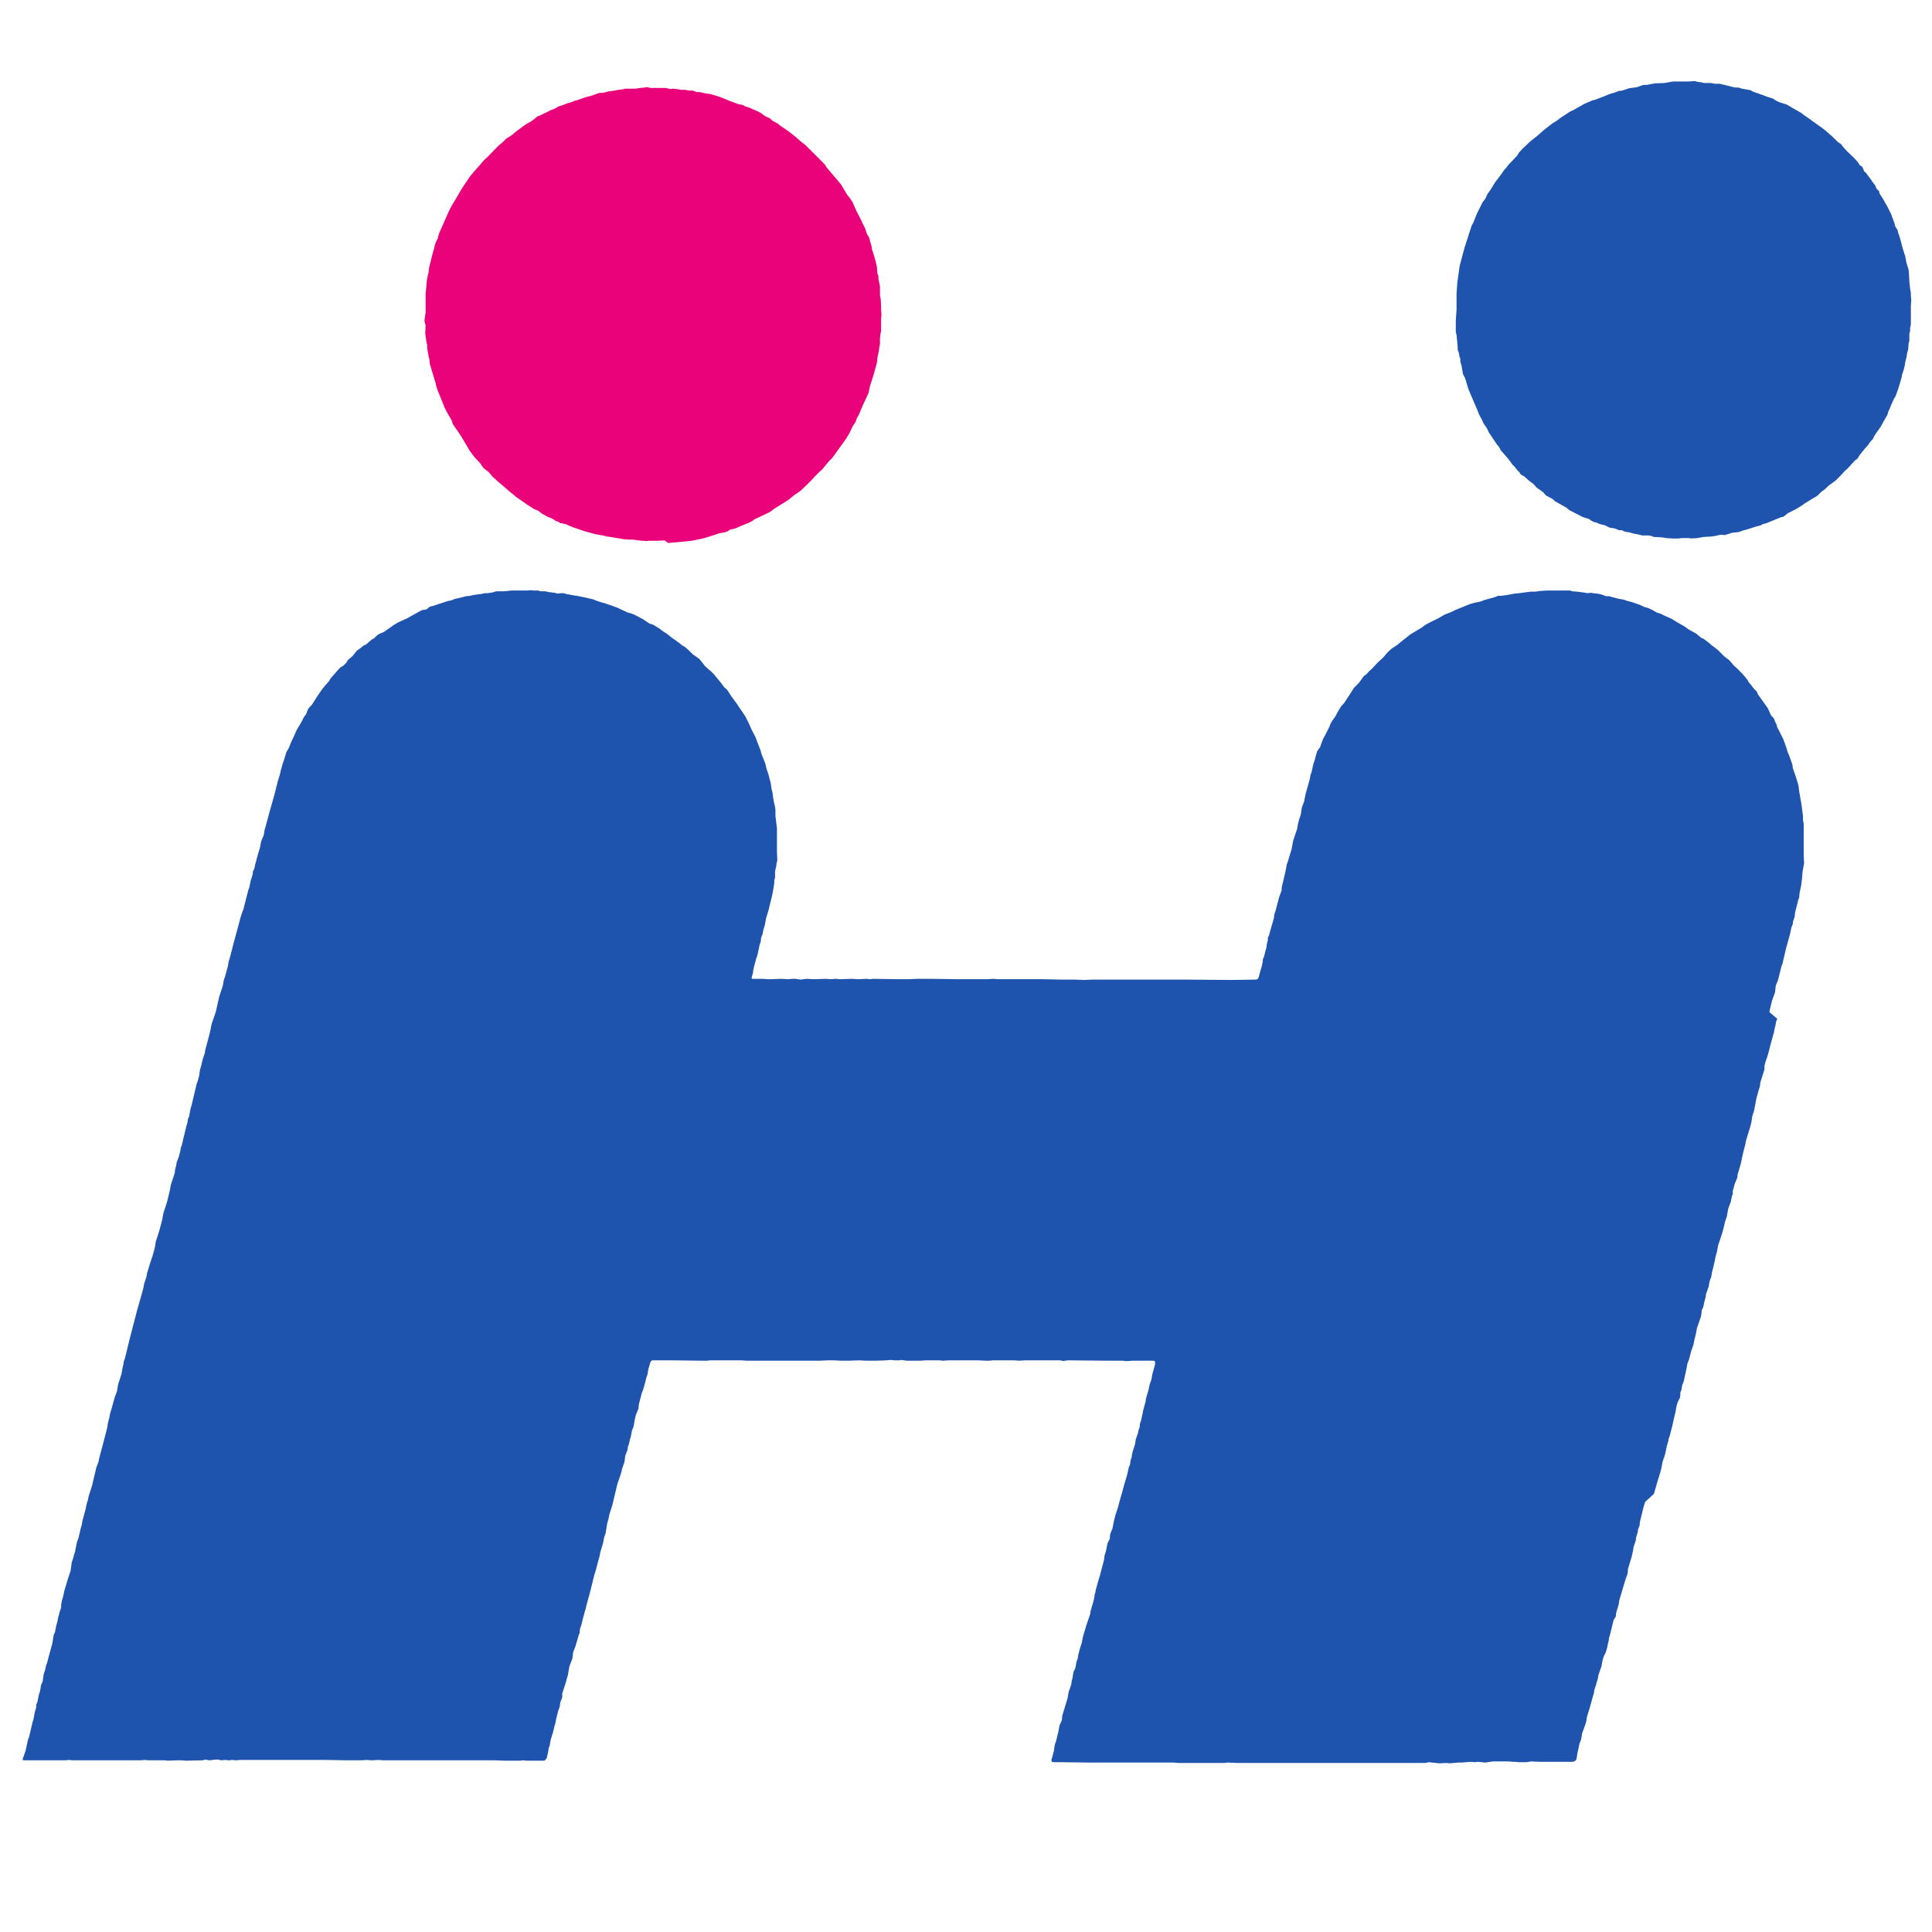
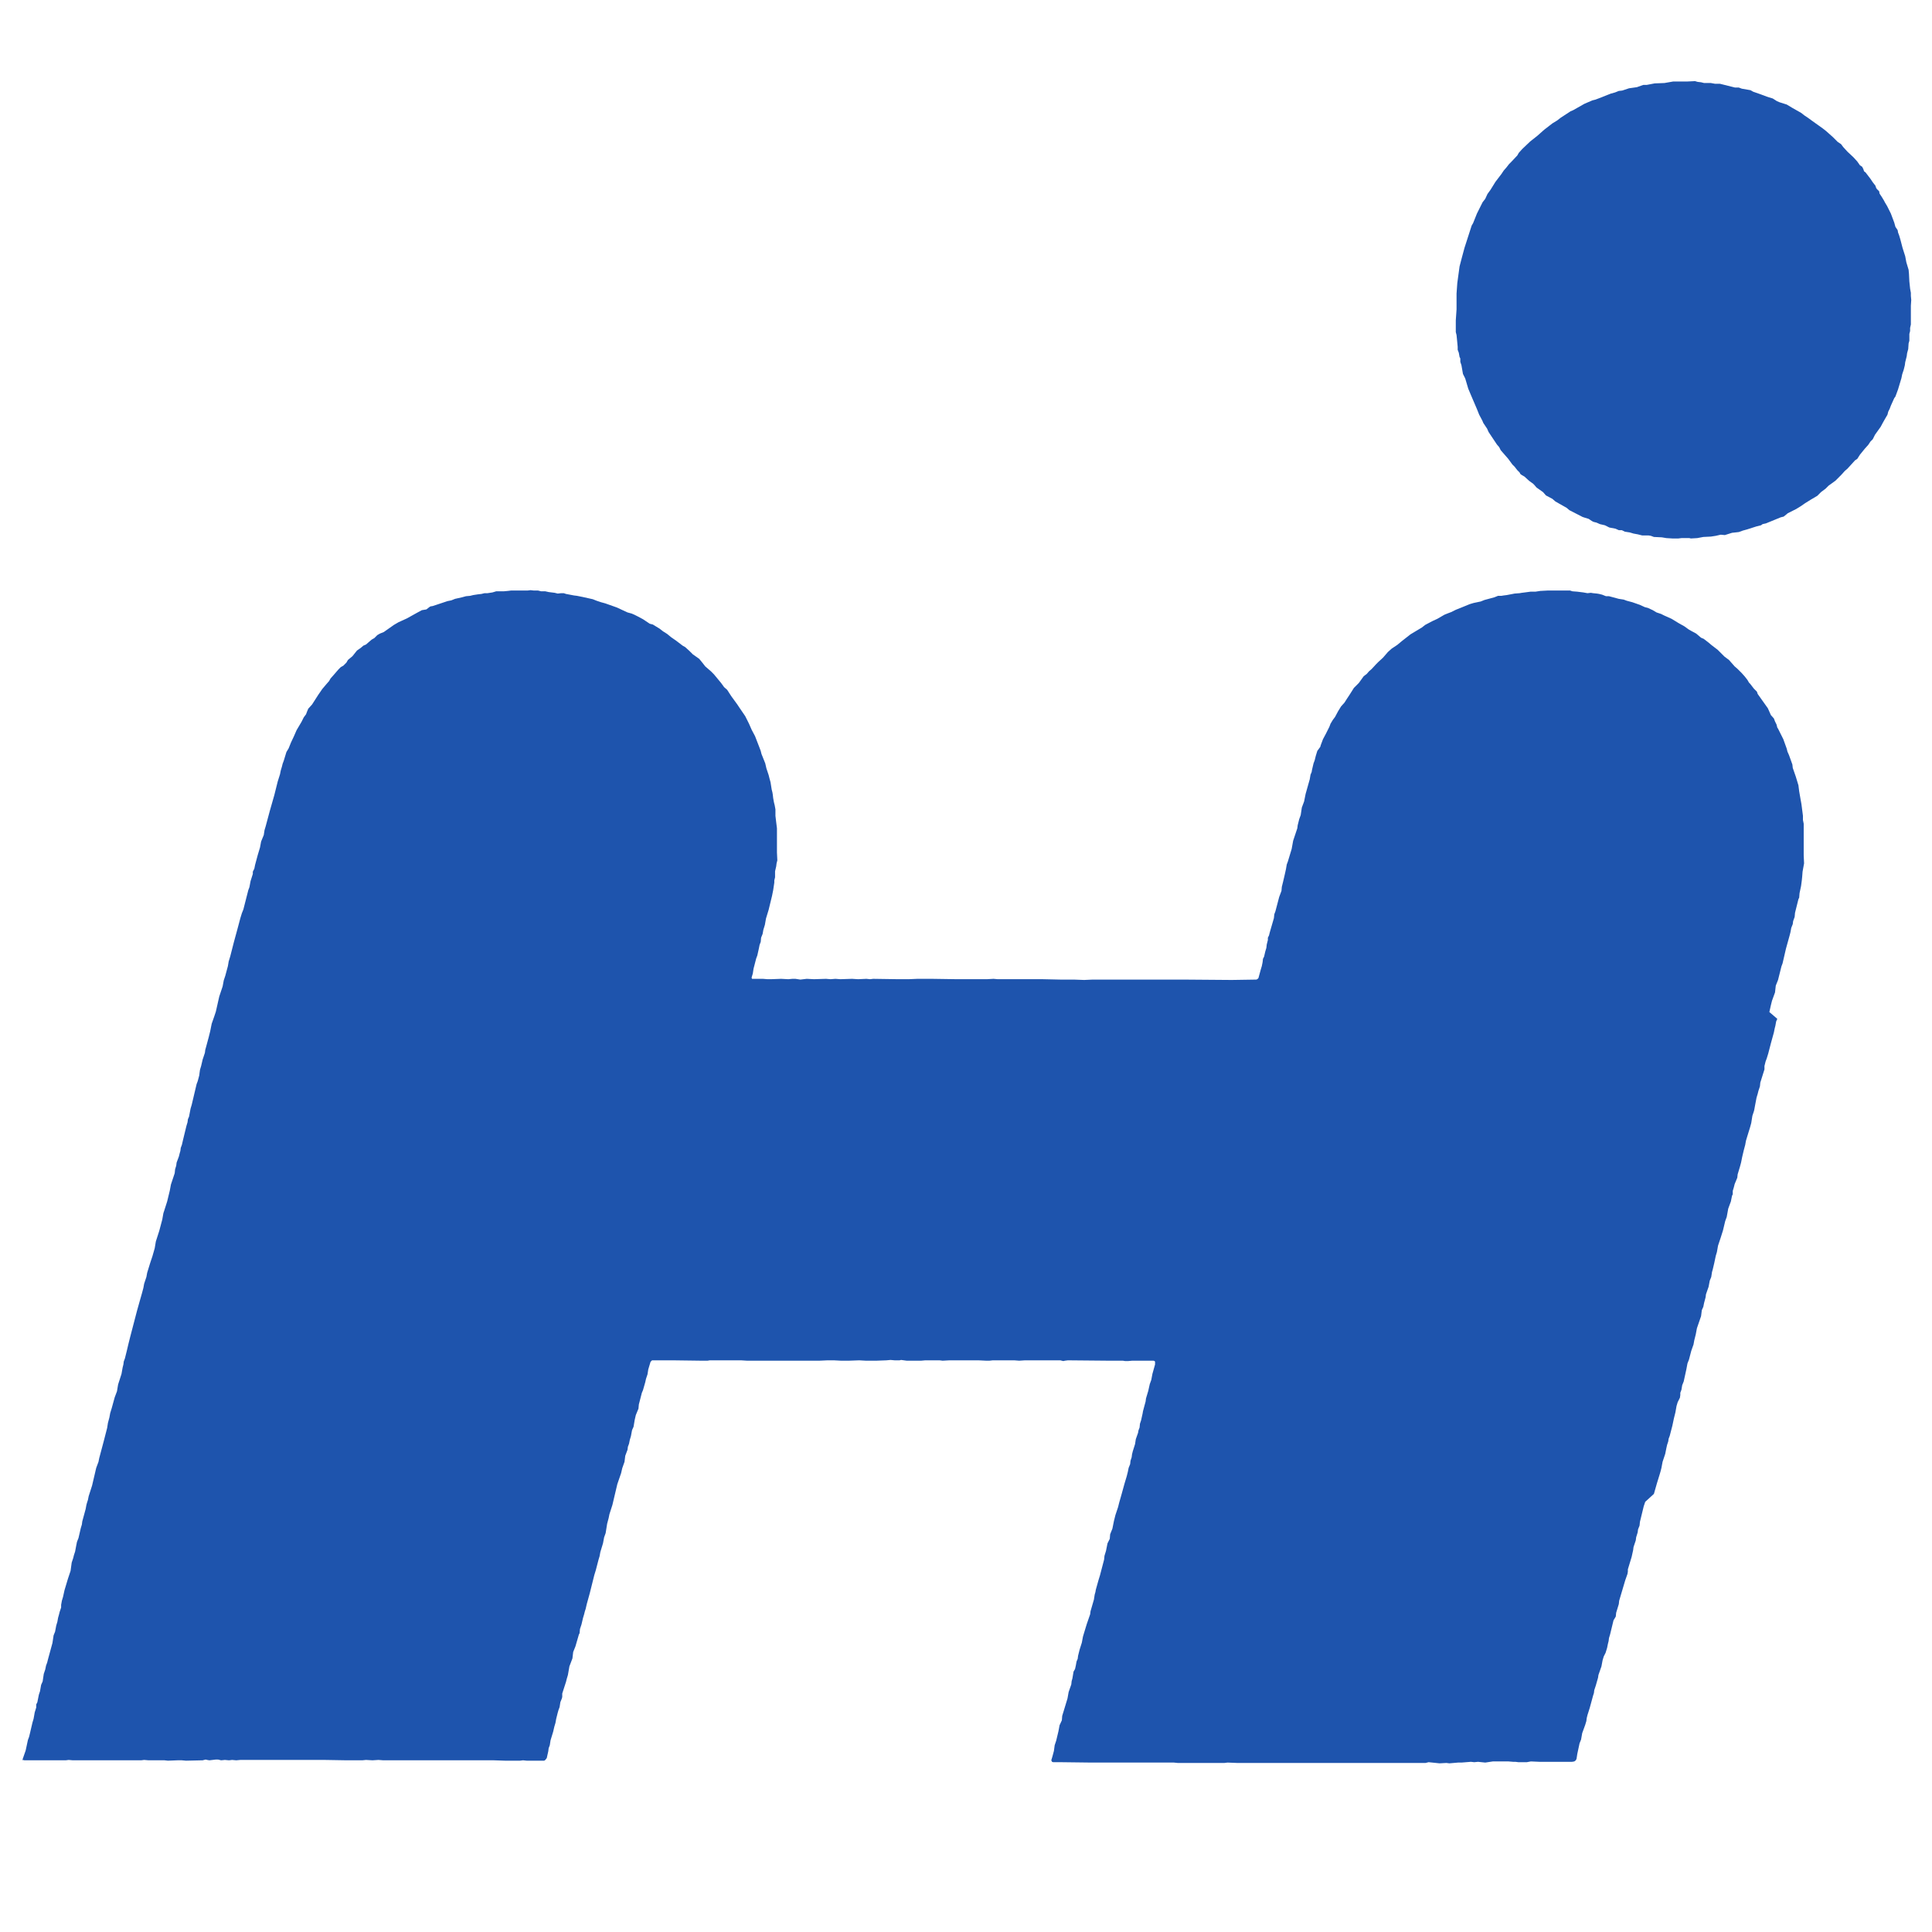
<svg xmlns="http://www.w3.org/2000/svg" x="0px" y="0px" width="500px" height="500px" viewBox="0 0 512 512">
  <g id="co-honshu-chemical-industry-o.svg">
    <path id="path153_1_" fill="#1E54AD" d="M451.4,142.3l-1.6,0.3l-1.7,0.1l-0.4-0.1h-2.1l-0.8,0.1h-1.6l-1.6-0.1    l-1.2-0.2l-2.1-0.1l-0.8-0.3l-0.6-0.1h-1.7l-1.2-0.3l-1.1-0.2l-1-0.3l-1.3-0.2l-0.8-0.4H429l-0.9-0.4l-1.6-0.3l-1.2-0.6l-1.3-0.3    l-0.9-0.4l-0.8-0.2l-0.4-0.2l-0.9-0.6l-1-0.3l-0.6-0.2l-3.5-1.8l-0.7-0.6l-0.7-0.4l-2.3-1.3l-0.8-0.7l-1.7-0.9l-0.8-0.9l-1.7-1.2    l-0.6-0.7l-0.3-0.3l-1.1-0.8l-1.2-1.1l-0.7-0.4l-0.4-0.3l-0.2-0.4l-0.6-0.6l-0.7-0.9l-0.6-0.6l-1.1-1.5l-2-2.3l-0.4-0.8l-0.6-0.7    l-2.2-3.3l-0.4-0.9l-1-1.5l-0.3-0.7l-0.8-1.5l-0.6-1.5l-1.5-3.5l-0.8-1.9l-0.8-2.7l-0.6-1.2l-0.4-2.3l-0.3-0.9v-0.9l-0.2-0.4    l-0.2-1.1l-0.3-0.8v-0.8l-0.2-2.1l-0.1-1l-0.2-0.8v-3.1L386,82v-4.2l0.2-2.8l0.6-4.4l0.6-2.3l0.7-2.6l1.9-5.9l0.4-0.7l1-2.5    l0.6-1.2l0.9-1.8l0.7-0.9l0.6-1.3l0.8-1.1l1.3-2.1l1.6-2.1l0.6-0.9l0.7-0.8l0.7-0.9l0.6-0.6l1.6-1.7l0.4-0.7l0.9-1l2.1-2l1.9-1.5    l1.8-1.6l2.2-1.7l1.3-0.8l0.9-0.7l2.6-1.7l0.7-0.3l3-1.7l2.1-0.9l0.8-0.2l0.8-0.3l3.3-1.3l1.1-0.3l1-0.4l0.9-0.1l1.8-0.6l2.1-0.3    l1.7-0.6h0.9l2.1-0.4l2.6-0.1l2.3-0.4h3.7l2.1-0.1l0.7,0.2l0.9,0.1l0.8,0.2h1.8l1.1,0.2h1.3l4,1h1l0.8,0.3l2.3,0.4l0.7,0.4l2,0.7    l1.6,0.6l0.6,0.2l1,0.3l1.1,0.7l0.7,0.3l1.9,0.6l1.5,0.9l2.3,1.3l0.9,0.7l0.9,0.6l1.1,0.8l2.8,2l0.9,0.7l1.8,1.6l1.3,1.3l0.9,0.6    l0.6,0.8l1.1,1.2l1.6,1.5l1,1.1l0.7,1l0.6,0.4l0.3,0.6l0.2,0.6l0.4,0.3l1.3,1.7l0.6,0.9l0.7,0.9l0.2,0.6l0.2,0.3l0.6,0.6l0.1,0.6    l0.6,0.9l0.6,1l0.2,0.4l0.6,1l1,2l0.3,0.8l0.6,1.6l0.3,1.1l0.6,0.9l0.1,0.6l0.3,0.8l0.3,1l0.6,2.3l0.7,2.2l0.3,1.6l0.6,2l0.1,1.1    l0.1,2l0.2,1.9l0.2,1.1v0.8l0.1,1.1l-0.1,1.5V86l-0.2,0.9v0.8l-0.2,0.8v1.8l-0.2,0.7l-0.1,1.5l-0.3,1.1l-0.1,0.8l-0.4,1.6    l-0.1,0.8l-0.3,1.2l-0.4,1.2l-0.2,1l-0.3,1l-0.6,2l-0.7,1.9l-0.3,0.4l-0.9,2l-0.3,0.8l-0.4,0.8l-0.2,0.8l-0.7,1.2l-0.4,0.7    l-0.7,1.3l-1.5,2.1l-0.6,1.2l-0.6,0.6l-0.6,0.9l-0.9,1l-1.3,1.6l-0.7,1.1l-0.6,0.4l-2,2.2l-0.7,0.6l-0.9,1l-1.6,1.6l-1.8,1.3    l-0.8,0.8l-1.2,0.9l-1,1l-1.7,1l-1.6,1l-1,0.7l-1.3,0.8l-2.2,1.1l-1.1,0.9l-0.8,0.2l-3.9,1.6l-0.9,0.2l-0.4,0.3l-1.2,0.3l-2.5,0.8    l-1.1,0.3l-1.1,0.4l-1.8,0.2l-1.9,0.6l-1.1-0.1l-1.3,0.3l-1.3,0.2L451.4,142.3 M387.3,467.1h-0.9l-2.3,0.2l-0.8-0.1l-1.8,0.1    l-2.9-0.3l-0.8,0.2h-50l-2.5-0.1l-0.8,0.1h-12.4l-1-0.1h-21.8l-8.1-0.1h-2.1l-0.3-0.1l-0.2-0.4l0.3-1l0.4-1.5l0.2-1.5l0.4-1.2    l0.6-2.5l0.3-1.6l0.6-1.3l0.1-1.2l0.4-1.3l1-3.3l0.3-1.7l0.7-2l0.1-0.9l0.2-0.7l0.3-1.8l0.4-0.7l0.2-0.9l0.2-1.1l0.3-0.7l0.1-0.8    l0.4-1.6l0.6-1.9l0.3-1.6l0.3-1l0.7-2.3l0.9-2.6l0.1-0.8l0.9-3.1l0.2-1.3l0.2-0.7l0.1-0.6l0.7-2.5l0.4-1.3l1.1-4.2l0.1-1l0.4-1.3    l0.4-2l0.6-1.2l0.1-1.2l0.6-1.5l0.4-2l0.4-1.6l0.7-2.1l0.3-1.2l0.6-2.1l0.8-2.9l0.6-2l0.3-1.2l0.2-1l0.4-1l0.1-0.9l0.3-0.9    l0.1-0.8l0.2-0.8l0.6-1.9l0.2-1.3l0.6-1.7l0.1-0.6l0.3-0.8l0.1-1l0.3-0.9l0.4-1.8l0.1-0.6l0.4-1.5l0.3-1.1l0.1-0.8l0.6-2l0.4-1.8    l0.4-1.1l0.3-1.6l0.7-2.5v-0.7l-0.1-0.2l-0.3-0.1H300l-1.1,0.1h-0.7l-0.6-0.1h-3.6l-11-0.1l-0.8,0.1l-0.4,0.1l-0.8-0.2h-9.4    l-1.5,0.1l-1.3-0.1h-5.7l-0.9,0.1h-0.8l-2.1-0.1h-7.7l-1.8,0.1l-0.8-0.1h-3.8l-1.1,0.1h-3.8l-1.5-0.2l-0.4,0.1h-1.3l-1.1-0.1    l-1.1,0.1l-2.7,0.1h-2.7l-1.8-0.1l-2.8,0.1h-2l-1.9-0.1h-1.7l-2.2,0.1h-19.1l-1.6-0.1h-8.3l-0.6,0.1h-1.5l-7.6-0.1h-5.6l-0.4,0.4    l-0.6,2l-0.2,1.3l-0.4,1.2l-0.2,0.9l-0.6,2.1l-0.3,0.7l-0.8,3.1l-0.1,1.1l-0.7,1.7l-0.3,1.3l-0.3,1.8l-0.4,0.9l-0.3,1.6l-0.3,1    l-0.2,1l-0.3,0.8l-0.1,0.8l-0.6,1.6l-0.2,1.6l-0.6,1.7l-0.3,1.3l-1,2.9l-0.9,3.8l-0.4,1.7l-0.8,2.5l-0.2,1l-0.4,1.5l-0.4,2.5    l-0.4,1.1l-0.3,1.6l-0.7,2.3l-0.2,1.1l-0.3,1l-0.7,2.7l-0.4,1.3l-1.2,4.8l-0.8,2.9l-0.3,1.3l-0.2,0.6l-0.2,0.8l-0.3,1l-0.4,1.7    l-0.4,1.2l-0.1,1.1l-0.2,0.4l-0.9,3.1l-0.6,1.5l-0.2,1.7l-0.8,2.1l-0.4,2.3l-0.3,1l-0.2,0.8l-1,3.1v0.9l-0.1,0.4l-0.4,1l-0.2,1.3    l-0.3,0.8l-0.2,0.7l-0.4,1.6l-0.2,1.1l-0.3,1l-0.3,1.3l-0.7,2.3l-0.2,1.3l-0.3,0.8l-0.1,0.8l-0.4,1.8l-0.3,0.4l-0.2,0.2l-0.2,0.1    h-4.6l-1-0.1l-0.8,0.1h-3.9l-3-0.1h-29.3l-1.3-0.1l-1.6,0.1l-1.7-0.1l-1,0.1h-4l-5.9-0.1H63.7l-1.1,0.1l-1.1-0.1l-0.8,0.1    l-1.1-0.1l-1,0.1l-0.8-0.2h-0.6l-1.7,0.2l-0.6-0.1l-0.4-0.1l-0.8,0.2l-4.4,0.1l-1.1-0.1H47l-2.5,0.1l-0.9-0.1h-4.2l-1.2-0.1    l-0.8,0.1H19.3l-1.1-0.1l-0.8,0.1h-11l-0.2-0.1L6,466.5v-0.3l0.8-2.3l0.6-2.8l0.3-0.8l0.2-0.8l0.7-3l0.3-1l0.3-1.7l0.4-1.3v-0.8    l0.3-0.6l0.4-2l0.3-0.9l0.3-1.7l0.4-0.9l0.3-2l0.4-1.2l0.2-1l0.3-0.8l0.2-0.8l1.2-4.4l0.3-2l0.4-1l0.3-1.6l0.3-1l0.2-1.1l0.2-0.7    l0.2-0.8l0.4-1.2v-0.7l0.2-1.1l0.3-1l0.4-1.8l0.6-2l0.3-1l0.7-2.1l0.3-2.2l0.4-1.2l0.2-0.8l0.3-0.9l0.3-1.6l0.2-1l0.4-1l0.6-2.6    l0.3-1l0.1-0.8l0.9-3.3l0.2-1.1l0.2-0.7l0.2-0.6l0.2-1l0.9-2.8l1.1-4.7l0.6-1.6l0.2-1l1.2-4.5l0.9-3.5l0.2-1.3l0.4-1.5l0.2-1.1    l0.4-1.3l0.8-2.9l0.6-1.6l0.3-1.8l0.9-2.8l0.3-1.7l0.2-0.8l0.1-0.8l0.3-0.8l0.3-1.2l0.2-0.8l0.4-1.7l0.3-1.2l0.2-0.8l1.8-6.9    l0.7-2.5l0.6-2.1l0.4-1.5l0.2-1.1l0.6-1.8l0.2-1.1l0.8-2.6l0.6-1.8l0.6-2.1l0.3-1.8l0.9-2.8l0.8-3l0.3-1.7l0.2-0.6l0.8-2.5    l0.7-2.9l0.3-1.6l1-3l0.1-1l0.3-1l0.1-0.8l0.6-1.6l0.2-0.8l0.2-0.7l0.1-0.8l0.3-0.8l0.3-1.3l0.9-3.7l0.3-1l0.1-0.8l0.3-0.7    l0.4-2.1l0.3-1l1.3-5.5l0.3-0.8l0.4-1.5l0.1-0.8l0.1-0.7l0.3-1l0.4-1.7l0.6-1.8l0.1-0.8l0.2-0.7l0.7-2.6l0.4-1.6l0.4-2l0.7-2    l0.4-1.2l0.9-4l0.9-2.7l0.3-1.6l0.4-1.2l0.7-2.6l0.2-1.2l0.4-1.3l1-3.9l0.9-3.3l0.8-3l0.4-1.3V242l0.4-1l1.3-5.1l0.3-0.8l0.3-1.6    l0.6-1.9v-0.6l0.4-0.8l0.2-1l0.7-2.6l0.6-2l0.3-1.6l0.7-1.7l0.2-1.3l0.3-1l1.1-4.1l1.2-4.2l0.9-3.6l0.6-1.9l0.2-1l0.3-1l0.2-0.8    l0.3-0.8l0.7-2.3l0.6-1l0.6-1.5l0.8-1.7l0.7-1.6l1.3-2.2l0.6-1.2l0.6-0.8l0.3-0.8l0.3-0.7l1-1.1l1.6-2.5l1.1-1.6l1.1-1.3l0.7-0.8    l0.4-0.7l0.8-0.9l1.3-1.5l0.6-0.6l0.7-0.4l0.8-0.8l0.4-0.7l1.2-1l1.2-1.5l1-0.7l0.7-0.6l0.7-0.3l0.8-0.7l0.7-0.6l0.7-0.4l0.8-0.8    l0.7-0.4l1-0.4l2.7-1.9l1.2-0.7l2.2-1l2.7-1.5l1.3-0.7l1.2-0.2l0.9-0.7l0.2-0.1l0.6-0.1l3.9-1.3l1-0.2l1-0.4l1.8-0.4l1.1-0.3    l1.1-0.1l0.8-0.2l1.3-0.2l0.9-0.1l0.8-0.2h0.8l1.3-0.2l1-0.3h2l1.1-0.1l0.8-0.1h4.4l0.8-0.1l0.9,0.1h1.1l0.8,0.2h1.1l0.9,0.2    l1.6,0.2l0.8,0.2l0.9-0.1h0.7l0.6,0.2l2.1,0.4l0.8,0.1l1.5,0.3l2.7,0.6l1,0.4l1.2,0.4l1.1,0.3l3.1,1.1l1.5,0.7l1.3,0.6l1.1,0.3    l0.7,0.3l0.8,0.4l1.5,0.8l1.8,1.2l0.8,0.2l1.8,1.1l0.9,0.7l1.1,0.7l1.1,0.9l1.3,0.9l1.7,1.3l0.7,0.4l1.1,1l0.9,0.9l1.7,1.2    l0.9,1.1l0.7,0.9l1.5,1.3l0.8,0.8l1.9,2.3l0.8,1.1l0.8,0.7l1.1,1.7l1.6,2.2l0.6,0.9l1.5,2.2l1,2l0.7,1.6l0.9,1.7l1.2,3.1l0.3,0.8    l0.2,0.8l1,2.5l0.3,1.3l0.6,1.8l0.2,0.8l0.3,1.1l0.3,1.9l0.2,0.8l0.1,0.6l0.1,0.9l0.2,1.1l0.2,0.8l0.2,1.1v1.7l0.2,1.7l0.2,1.6    v6.4l0.1,2.1l-0.2,0.8l-0.1,0.8l-0.3,1.3v1.6l-0.2,0.8v0.6l-0.3,2l-0.3,1.5l-0.9,3.7l-0.7,2.3l-0.3,1.7l-0.4,1.3l-0.2,1.1l-0.4,1    l-0.1,1.1l-0.3,0.8l-0.2,1l-0.4,1.8l-0.3,0.8l-0.7,2.7l-0.2,1.3l-0.3,1v0.2l0.1,0.2h2.9l1.2,0.1h0.9l2.7-0.1l1.9,0.1l1.1-0.1h0.8    l1.3,0.2l1.7-0.2l1.9,0.1l3.2-0.1l1.2,0.1l1.3-0.1l1.3,0.1l3.1-0.1l1.6,0.1l2.2-0.1l1,0.1l0.8-0.1l6.7,0.1h2.7l2.3-0.1h3.9    l6.7,0.1h7.8l1.8-0.1l1.1,0.1h12l4.6,0.1h3.6l2.7,0.1l2.3-0.1h24l12.8,0.1l6.5-0.1l0.3-0.1l0.3-0.3l0.6-2.2l0.3-1l0.2-1l0.1-0.9    l0.3-0.6l0.3-1.3l0.3-1l0.1-0.9l0.3-1.2v-0.6l0.3-0.6l0.2-0.8l1.1-3.8l0.1-1l0.3-0.8l1-3.8l0.6-1.6l0.1-1.1l0.3-1.2l0.4-1.7    l0.4-1.8l0.2-1.2l0.3-0.8l1-3.3l0.4-2.2l1.1-3.3l0.1-0.8l0.4-1.6l0.4-1.1l0.3-2l0.6-1.6l0.4-2l1.1-3.9l0.2-1.2l0.3-0.7l0.1-0.6    l0.4-1.7l0.3-0.8l0.3-1.2l0.4-1.3l0.8-1.1l0.1-0.4l0.6-1.6l0.8-1.5l0.9-1.8l0.3-0.8l0.6-1l0.6-0.8l0.8-1.5l0.8-1.3l0.9-1l0.7-1.1    l0.6-0.9l1.2-1.9l1.3-1.3l1.3-1.8l0.8-0.6l0.6-0.7l0.7-0.6l1.2-1.3l0.6-0.6l1.2-1.1l1.3-1.5l1-0.9l1.5-1l1.2-1l2.3-1.8l3-1.8    l0.9-0.7l1.9-1l1.3-0.6l1.9-1.1l1-0.4l0.8-0.3l1.2-0.6l1.5-0.6l2.2-0.9l1-0.3l1.9-0.4l1-0.4l2.6-0.7l1-0.4h0.9l0.6-0.1l0.8-0.1    l2.1-0.4l1.3-0.1l0.6-0.1l0.8-0.1l1.5-0.2h1.3l1.3-0.2l1.9-0.1h6l0.6,0.2l1.3,0.1l1.6,0.2l1.1,0.2l0.9-0.1l0.6,0.1l1,0.1l0.6,0.1    l0.8,0.2l1,0.4h0.8l2.6,0.7l1.3,0.2l0.8,0.3l1.5,0.4l2,0.7l1.3,0.6l0.8,0.2l1.3,0.6l1,0.6l1.2,0.4l0.8,0.4l2,0.9l1.8,1.1l1.6,0.9    l1.1,0.8l0.7,0.4l1.3,0.7l1.3,1.1l0.7,0.3l1.3,1l0.7,0.6l1.7,1.3l1.8,1.8l1.2,0.9l1.5,1.7l0.7,0.6l1.2,1.2l0.8,0.9l0.7,0.9    l0.4,0.7l0.3,0.3l1,1.3l0.8,0.8l0.2,0.6l2.7,3.8l0.8,1.8l0.8,0.9l0.3,0.8l0.4,0.8l0.2,0.8l0.2,0.3l0.4,0.8l1,2l0.9,2.5l0.2,0.8    l0.4,0.9l0.9,2.5l0.1,0.9l0.8,2.3l0.7,2.3l0.2,1.6l0.4,2.3l0.2,1.1l0.4,3.1v1.1l0.2,1v8.4l0.1,2.1l-0.4,2.2l-0.1,1.3l-0.1,1    l-0.2,1.5l-0.4,1.9l-0.1,1.2l-0.2,0.4l-0.9,3.6l-0.1,1.1l-0.4,1.1l-0.1,0.8l-0.4,1l-0.2,1.1l-0.2,0.8l-1,3.6l-0.9,3.9l-0.3,0.8    l-0.9,3.6l-0.6,1.5l-0.2,1.8l-0.8,2.2l-0.3,1.2l-0.4,1.8L471,270l-0.3,0.7l-0.2,1.1l-0.2,0.8l-0.2,1l-0.8,2.9l-0.7,2.7l-0.4,1.3    l-0.3,0.8l-0.3,1.2v0.9l-1.1,3.5l-0.1,1l-0.4,1.2l-0.2,0.8l-0.3,1l-0.4,2.1l-0.2,1.1l-0.1,0.4l-0.4,1.2l-0.3,1.9l-0.3,1.1    l-0.8,2.6l-0.3,1l-0.2,1.1l-0.4,1.5l-0.4,1.7l-0.3,1.5l-0.3,1.1l-0.6,2l-0.1,0.9l-0.7,1.7l-0.2,0.8l-0.3,1v0.9l-0.2,0.4l-0.3,1.5    l-0.7,1.9l-0.4,2.2l-0.4,1.1l-0.6,2.5l-0.6,1.9l-0.7,2.1l-0.3,1.7l-0.3,1l-0.4,1.9l-0.4,1.7l-0.2,0.7l-0.2,1.3l-0.4,1l-0.3,1.6    l-0.7,2l-0.1,0.8l-0.4,1.5l-0.2,1l-0.4,0.9l-0.2,1.6l-1.1,3.2l-0.3,1.6l-0.4,1.6l-0.2,1.1l-0.6,1.7l-0.6,2.3l-0.4,1l-0.3,1.6    l-0.7,3.2l-0.4,1l-0.2,1.2l-0.3,0.8v0.6l-0.1,0.7l-0.6,1.2l-0.3,1l-0.3,1.7l-0.4,1.6l-0.4,1.9l-0.7,2.7l-0.3,0.8l-0.1,0.7    l-0.3,0.9l-0.2,0.9l-0.3,1.5l-0.7,2.1l-0.3,1.6l-0.2,0.8l-0.2,0.7l-0.8,2.6l-0.8,2.8L436,398l-0.4,1.2l-1,4.1l-0.1,1l-0.4,1    l-0.1,0.8l-0.4,1.3l-0.1,0.8l-0.2,0.6l-0.4,1.2l-0.1,0.8l-0.4,1.8l-1,3.3v0.6l-0.1,0.6l-0.6,1.7l-1.6,5.4l-0.1,0.9l-0.7,2.3    l-0.1,1l-0.6,1l-0.9,3.7l-0.3,1l-0.1,0.8l-0.2,0.8l-0.2,1l-0.4,1.3L425,439l-0.3,1l-0.3,1.6l-0.8,2.3l-0.1,0.7l-0.6,2.1l-0.4,1.2    l-0.1,0.8l-0.2,0.6l-0.9,3.3l-0.6,1.9l-0.2,0.8l-0.1,0.8l-0.3,1l-0.8,2.2l-0.3,1.7l-0.4,1l-0.6,2.8l-0.2,1.3l-0.2,0.4l-0.4,0.3    l-0.6,0.1h-8.6l-2.3-0.1l-1.1,0.2h-2.2l-0.8-0.1h-0.6l-1.2-0.1h-4.2l-2,0.3l-1.9-0.2l-1,0.1l-0.9-0.1L387.3,467.1z" />
-     <path id="path155_1_" fill="#EA027A" d="M176.1,143.2l-1.5,0.1H172l-0.8,0.1l-0.6-0.1H170l-2.3-0.3h-1.1    l-1.3-0.1l-1.1-0.2l-1.3-0.2l-1-0.2l-1-0.1l-1.1-0.3l-0.8-0.1l-1.5-0.3l-1-0.3l-1.2-0.3l-3.3-1.1l-2.1-0.9l-1.5-0.3l-0.4-0.3    l-0.8-0.3l-0.9-0.6l-1.1-0.4l-1.6-0.9l-0.9-0.7l-0.4-0.2l-0.8-0.3l-1.7-1.1l-1.7-1.2l-1.2-0.8l-0.8-0.7l-0.9-0.7l-1.5-1.3l-2-1.7    l-0.4-0.4l-0.8-0.7l-0.9-1.1l-1.5-1.2l-0.9-1.3l-1.5-1.6l-1.2-1.6l-2.3-3.9l-0.6-0.9l-1.6-2.3l-0.3-1l-0.4-0.7l-0.6-1l-0.8-1.5    l-0.6-1.5l-1.5-3.7l-0.4-1.6l-1.5-5l-0.1-1.1l-0.2-0.8l-0.4-2.3v-0.8l-0.2-0.8l-0.3-2.3l0.1-2.1l-0.2-0.6l-0.1-0.6l0.1-1l0.2-1.1    v-5.1l0.2-2l0.1-1.3l0.2-1.2l0.3-1.2l0.1-1.1l1-4l0.3-1l0.4-1.6l0.6-1.2l0.3-1.2l2.6-5.9l0.8-1.6l1.1-1.8l1.1-1.9l1-1.6l1.7-2.5    l1-1.2l0.8-0.9l2-2.3l0.7-0.6l3-3.1l1.1-0.9l1-1l1.3-0.8l1.6-1.3l2.3-1.7l0.8-0.4l1.2-0.8l0.7-0.6l0.4-0.3l0.4-0.1l0.4-0.2    l1.9-0.9l0.7-0.4l1.1-0.4l1-0.6l1.3-0.4l1-0.4l1-0.3l1-0.4l0.8-0.2l2.3-0.8l1.2-0.3l2.3-0.8h0.9l1.6-0.4l1.5-0.2l1-0.2l1-0.1    l0.8-0.2h2.7l1.3-0.2l1.1-0.1l0.7-0.1l0.9,0.2h4l1.3,0.3l0.6-0.1l1.1,0.1l1,0.2h1.1l1.1,0.2h1l1,0.4h0.8l1.8,0.4l1,0.1l2.6,0.8    l2.7,1.1l2.2,0.8l1.1,0.2l0.7,0.4l1,0.3l2.5,1.1l0.7,0.4l1.1,0.8l1.3,0.6l0.6,0.6l1.5,0.8l0.7,0.6l0.9,0.6l1.3,0.9l1.9,1.5l1,0.9    l1.5,1.2l5.1,5.1l0.4,0.7l3.9,4.6l1,1.7l0.6,1l0.8,1l0.6,0.9l1.1,2.5l1.1,2.1l0.6,1.3l0.6,1.2l0.4,1.3l0.6,1l0.7,2.5l0.1,0.8    l0.3,0.8l0.6,2l0.4,1.8l0.1,1.6l0.3,0.8v0.8l0.4,1.8v2.5l0.2,1l0.1,1.7v1l0.1,1.5l-0.1,1v3.2l-0.2,1l-0.1,1v1.5l-0.2,1l-0.1,0.8    l-0.4,1.9l-0.1,1.2l-1,3.6l-0.9,2.8l-0.3,1.6l-0.6,1.3l-1,2.1l-0.9,2.2l-0.7,1.3l-0.3,0.9l-0.7,1l-0.9,1.9l-0.9,1.5l-2.3,3.2    l-1.3,1.8l-0.8,0.8l-1.1,1.3l-0.8,1l-0.7,0.6l-1.2,1.2l-0.9,1l-1.2,1.2l-1.8,1.7l-0.4,0.3l-1.2,0.8l-1.6,1.3l-3.7,2.3l-0.9,0.7    l-0.7,0.4l-3.6,1.7l-1,0.7l-1.7,0.7l-1,0.4l-1.3,0.6l-1.6,0.4l-0.4,0.3l-1,0.4l-1.3,0.2l-2.1,0.7l-2.3,0.7l-2.9,0.6l-4,0.4    l-1.3,0.1l-1,0.1L176.1,143.2z" />
  </g>
</svg>